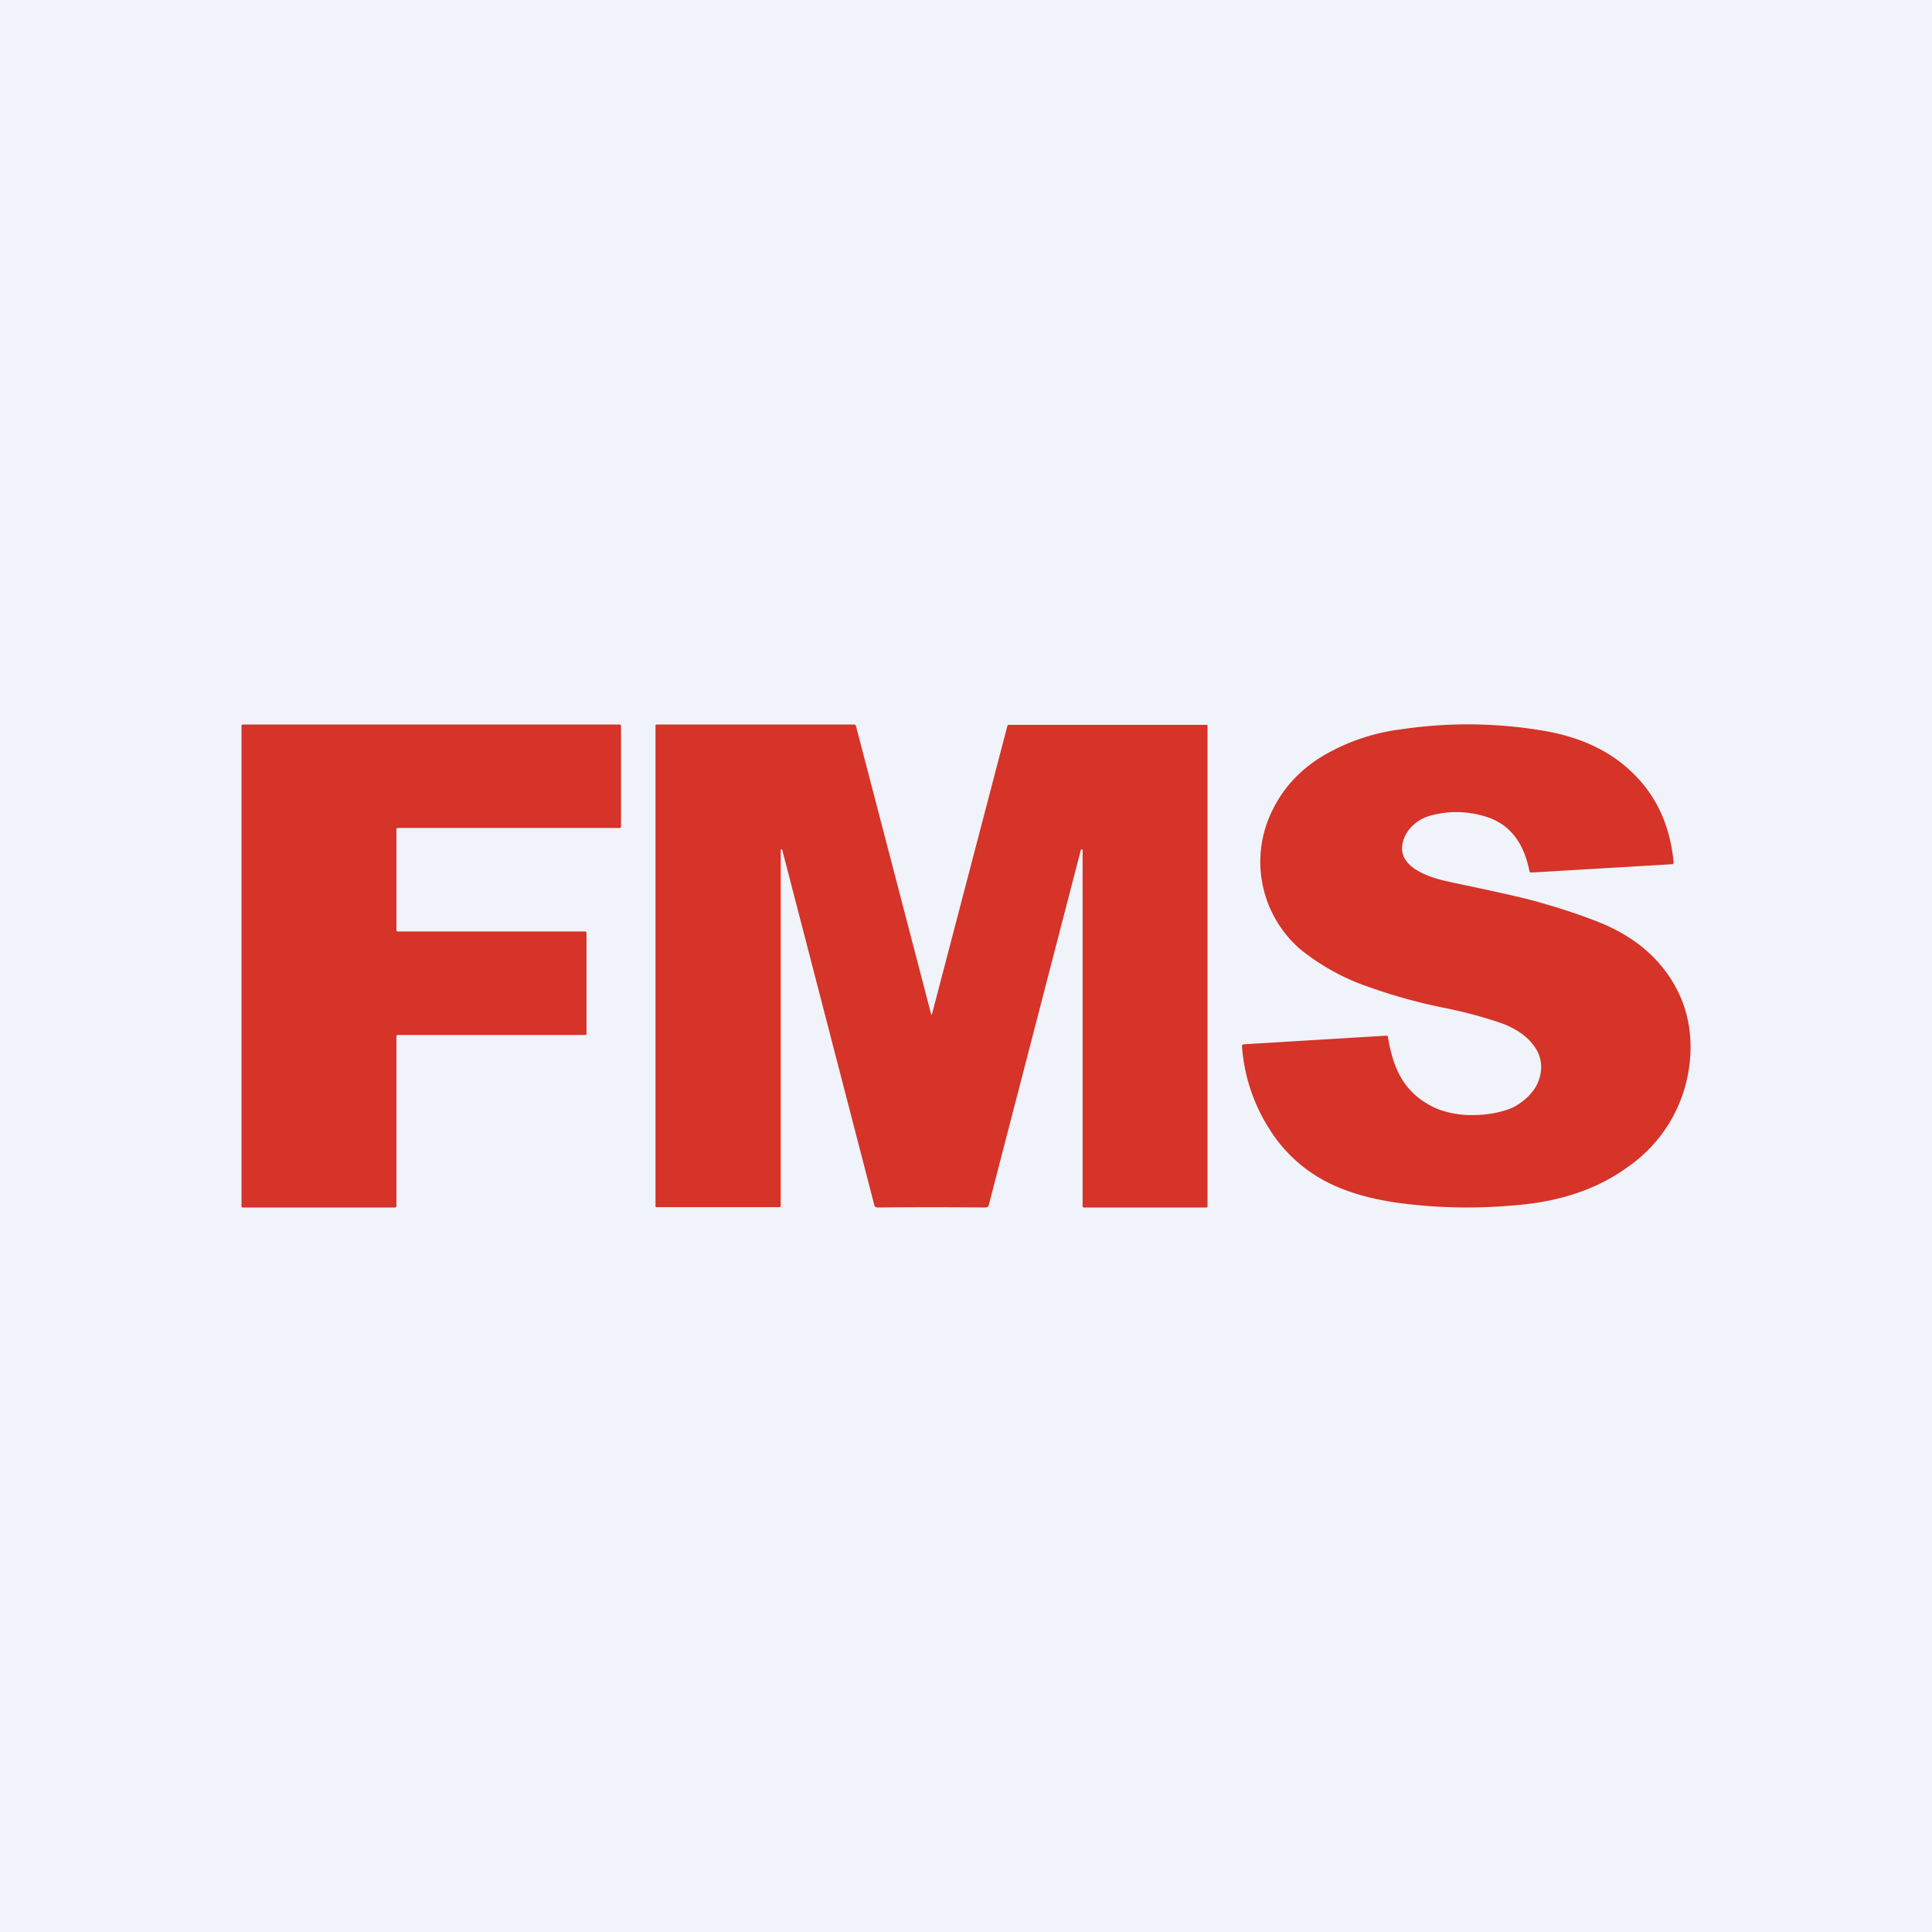
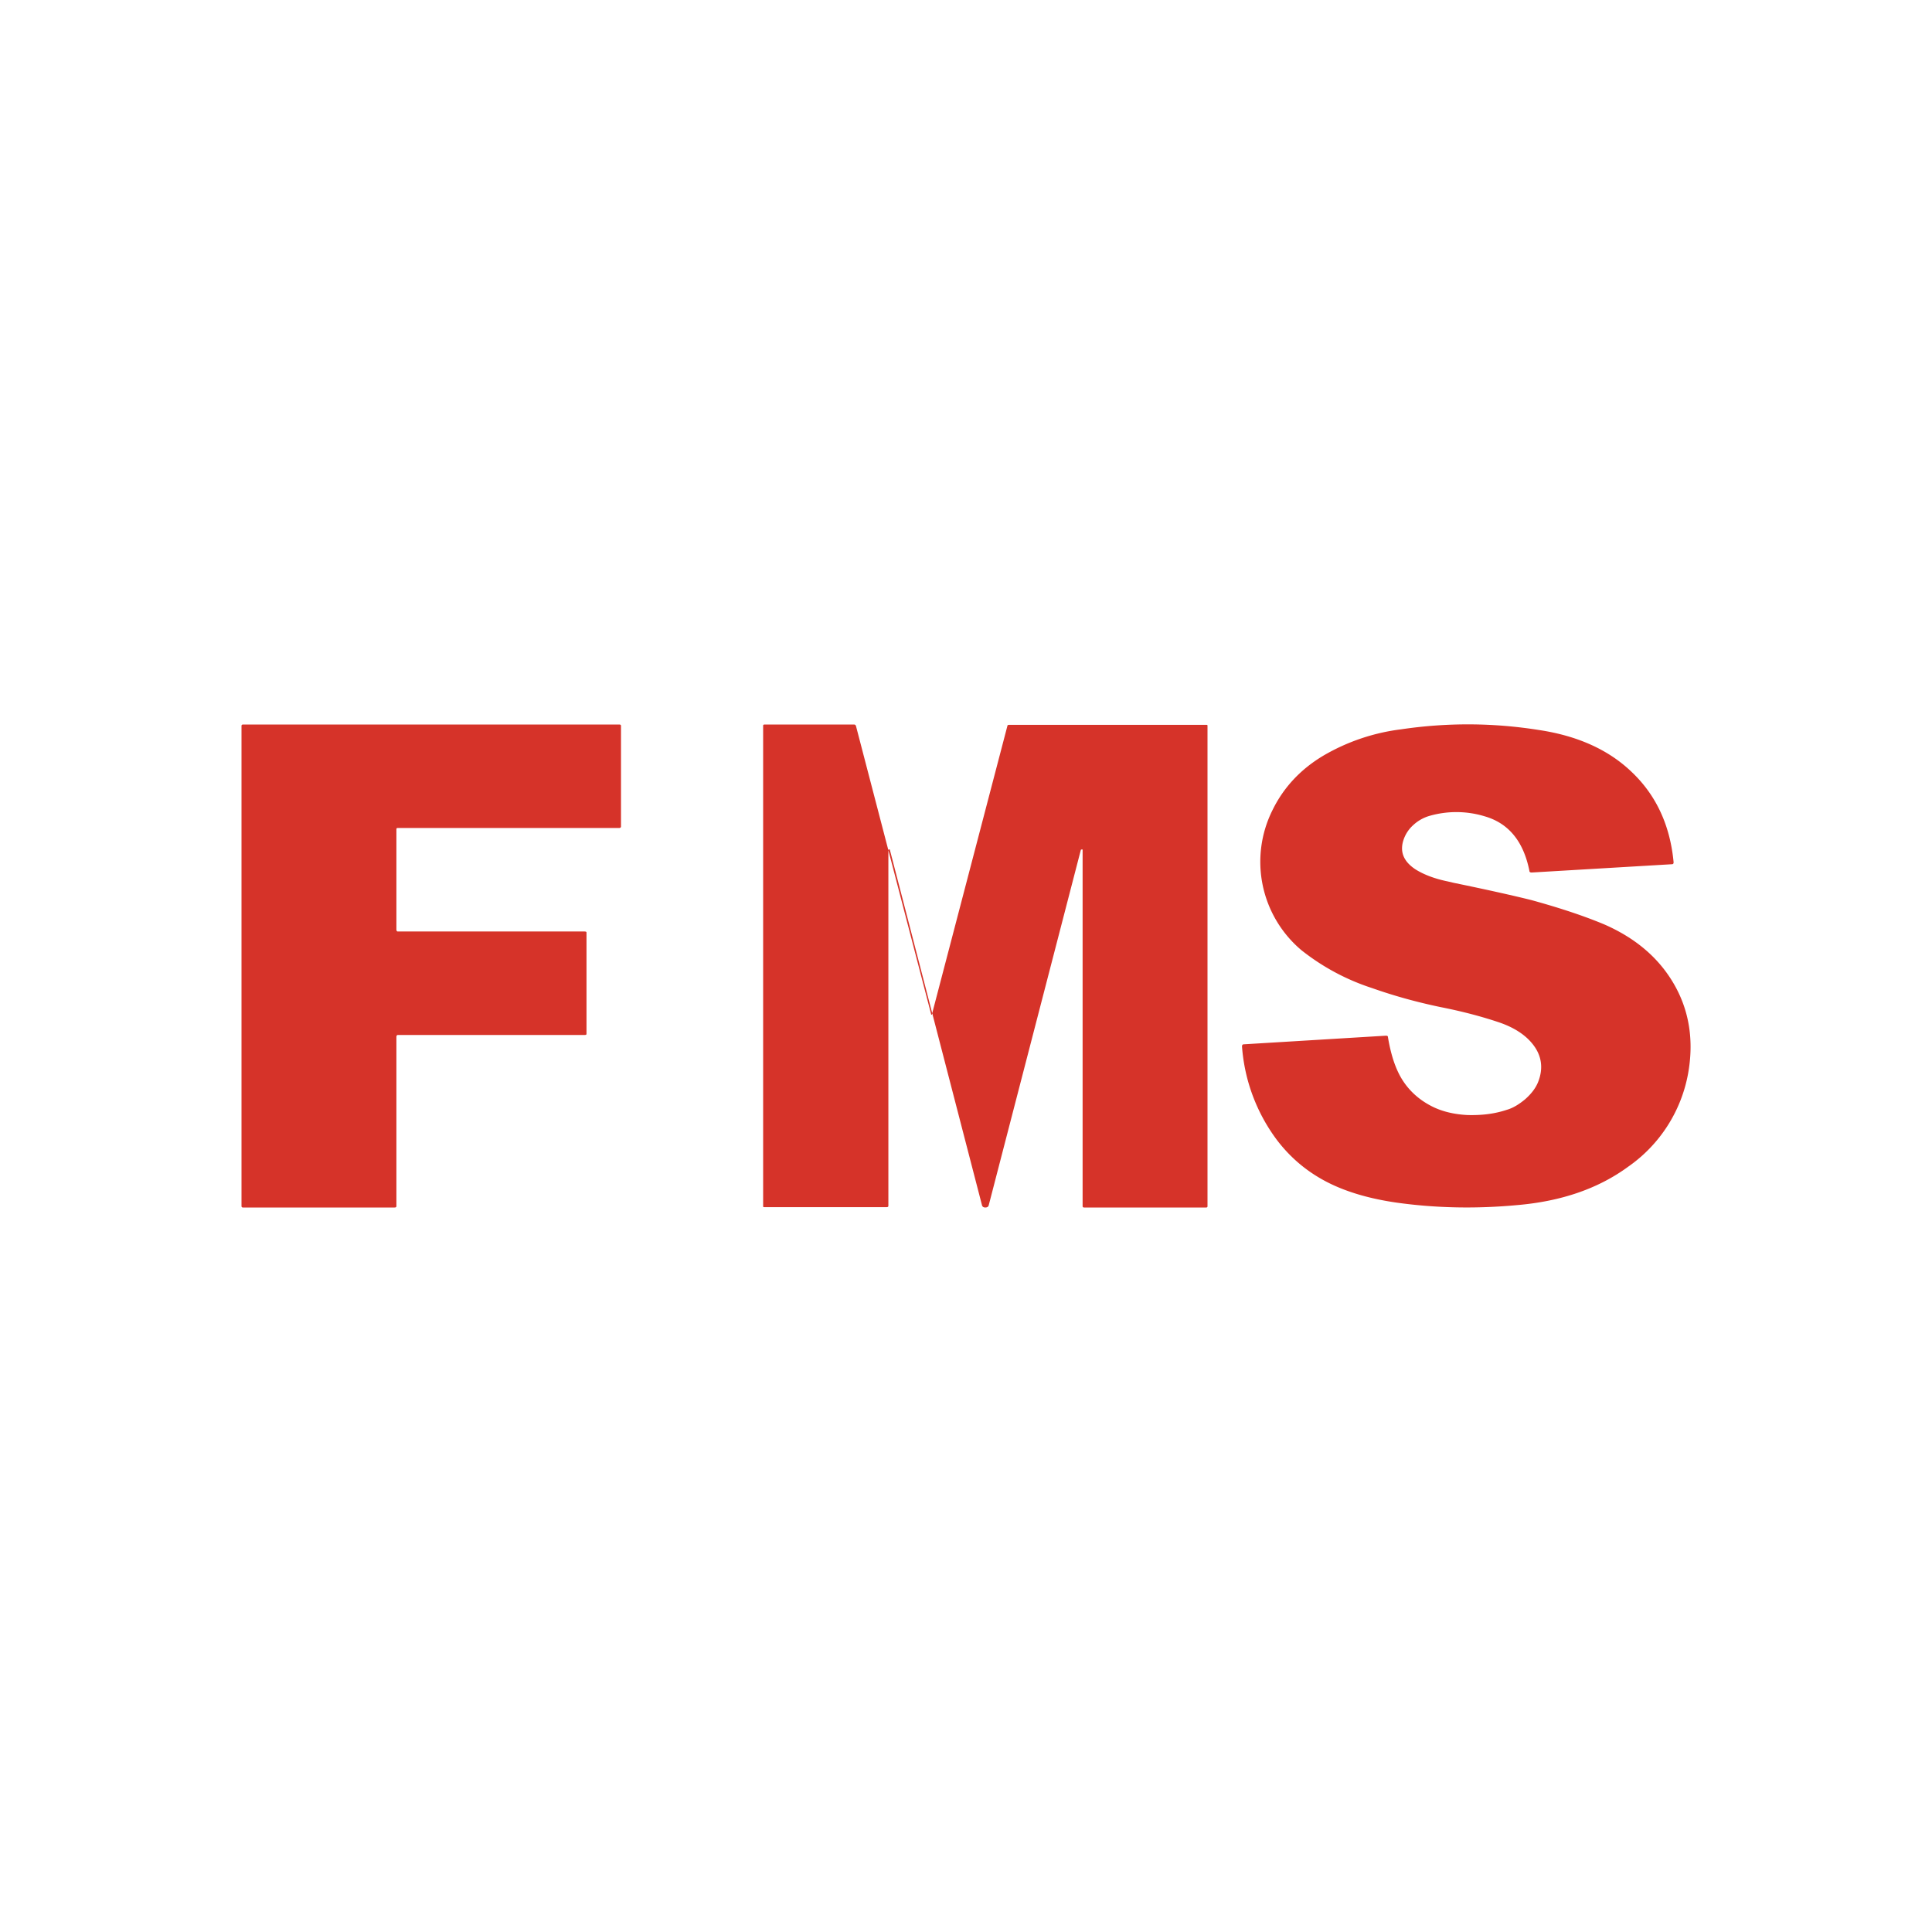
<svg xmlns="http://www.w3.org/2000/svg" width="56" height="56" viewBox="0 0 56 56">
-   <path fill="#F0F3FA" d="M0 0h56v56H0z" />
-   <path d="M17.95 21c.03 0 .05.01.05.04v2.92c0 .02-.02.04-.05.04h-6.42c-.03 0-.04.01-.04.04v2.9c0 .03.01.06.04.06h5.4c.03 0 .07 0 .07.03v2.94c0 .03-.04.03-.07.03h-5.4c-.03 0-.04.03-.04.06v4.9c0 .03-.02.04-.05.04h-4.4c-.02 0-.04-.01-.04-.04V21.04c0-.03.02-.04.05-.04h10.9Zm6.8 0c.04 0 .05.02.06.04l2.18 8.36v.01a.03.03 0 0 0 .02 0l2.19-8.37c0-.02.02-.03.05-.03h5.72c.02 0 .03 0 .03.03v13.92c0 .03-.01.04-.04.04h-3.54c-.03 0-.04-.02-.04-.04V24.64c0-.02-.01-.02-.02-.02l-.03.01-2.67 10.3c-.01.05-.05.07-.1.07a146.2 146.2 0 0 0-3.12 0c-.05 0-.09-.02-.1-.08l-2.67-10.3h-.02l-.02.01v10.32c0 .03-.02.04-.05.04h-3.54c-.03 0-.04 0-.04-.03V21.03c0-.02.02-.03.04-.03h5.72Zm15.86.14c1.35-.2 2.68-.19 4 .02 1.13.17 2.03.58 2.7 1.23.7.67 1.1 1.54 1.2 2.6 0 .04-.01.06-.05.06l-4.06.24c-.04 0-.07-.01-.07-.05-.17-.85-.6-1.38-1.3-1.58a2.82 2.82 0 0 0-1.6-.01c-.17.05-.33.14-.46.26a1 1 0 0 0-.28.41c-.13.36-.01.65.34.88.24.15.55.27.94.35l.17.04c1.02.21 1.77.38 2.25.5.8.22 1.5.45 2.1.7.92.4 1.6.98 2.04 1.75.44.77.57 1.64.4 2.58a4.21 4.21 0 0 1-1.74 2.7c-.86.63-1.93 1-3.21 1.11-1.18.11-2.34.09-3.49-.07-.77-.11-1.42-.3-1.95-.56-.61-.3-1.12-.72-1.53-1.26A5.15 5.15 0 0 1 36 30.33c0-.04.02-.06.05-.06l4.12-.25c.04 0 .06.01.06.04.08.48.2.86.37 1.16.2.35.49.63.87.83.3.16.66.25 1.07.27.4.01.77-.03 1.13-.15.18-.05.36-.16.54-.31.18-.16.3-.32.37-.49.16-.4.11-.77-.15-1.1-.22-.28-.56-.5-1.02-.65-.45-.15-1-.3-1.66-.43-.67-.14-1.33-.32-1.98-.55a6.53 6.53 0 0 1-2.05-1.1 3.35 3.35 0 0 1-.84-4.05c.32-.66.82-1.2 1.5-1.6a5.9 5.9 0 0 1 2.23-.75Z" fill="#D63329" />
+   <path d="M17.95 21c.03 0 .05.01.05.04v2.92c0 .02-.02.04-.05.04h-6.42c-.03 0-.04.01-.04.04v2.9c0 .03.01.06.04.06h5.4c.03 0 .07 0 .07.03v2.94c0 .03-.04.03-.07.03h-5.4c-.03 0-.04.03-.04.06v4.9c0 .03-.02.04-.05.04h-4.4c-.02 0-.04-.01-.04-.04V21.04c0-.03.02-.04.05-.04h10.9Zm6.8 0c.04 0 .05.02.06.04l2.18 8.36v.01a.03.03 0 0 0 .02 0l2.19-8.37c0-.02.02-.03.05-.03h5.72c.02 0 .03 0 .03.03v13.92c0 .03-.01.04-.04.04h-3.54c-.03 0-.04-.02-.04-.04V24.64c0-.02-.01-.02-.02-.02l-.03.01-2.67 10.3c-.01.05-.05.07-.1.07c-.05 0-.09-.02-.1-.08l-2.67-10.3h-.02l-.02.01v10.32c0 .03-.02.04-.05.04h-3.54c-.03 0-.04 0-.04-.03V21.03c0-.02.02-.03.04-.03h5.72Zm15.86.14c1.35-.2 2.68-.19 4 .02 1.13.17 2.03.58 2.7 1.23.7.67 1.1 1.54 1.2 2.6 0 .04-.01.06-.05.06l-4.06.24c-.04 0-.07-.01-.07-.05-.17-.85-.6-1.38-1.3-1.58a2.82 2.82 0 0 0-1.6-.01c-.17.05-.33.14-.46.26a1 1 0 0 0-.28.41c-.13.36-.01.65.34.88.24.15.55.27.94.35l.17.04c1.02.21 1.77.38 2.25.5.8.22 1.5.45 2.1.7.92.4 1.6.98 2.04 1.75.44.77.57 1.64.4 2.58a4.21 4.21 0 0 1-1.74 2.7c-.86.63-1.93 1-3.21 1.11-1.18.11-2.34.09-3.49-.07-.77-.11-1.42-.3-1.95-.56-.61-.3-1.12-.72-1.53-1.26A5.15 5.15 0 0 1 36 30.33c0-.04.02-.06.05-.06l4.12-.25c.04 0 .06.01.06.04.08.48.2.86.37 1.16.2.35.49.63.87.83.3.16.66.25 1.07.27.4.01.77-.03 1.13-.15.18-.05.36-.16.54-.31.18-.16.3-.32.37-.49.16-.4.11-.77-.15-1.1-.22-.28-.56-.5-1.02-.65-.45-.15-1-.3-1.66-.43-.67-.14-1.33-.32-1.98-.55a6.53 6.53 0 0 1-2.05-1.1 3.35 3.35 0 0 1-.84-4.05c.32-.66.82-1.2 1.5-1.6a5.9 5.9 0 0 1 2.23-.75Z" fill="#D63329" />
</svg>